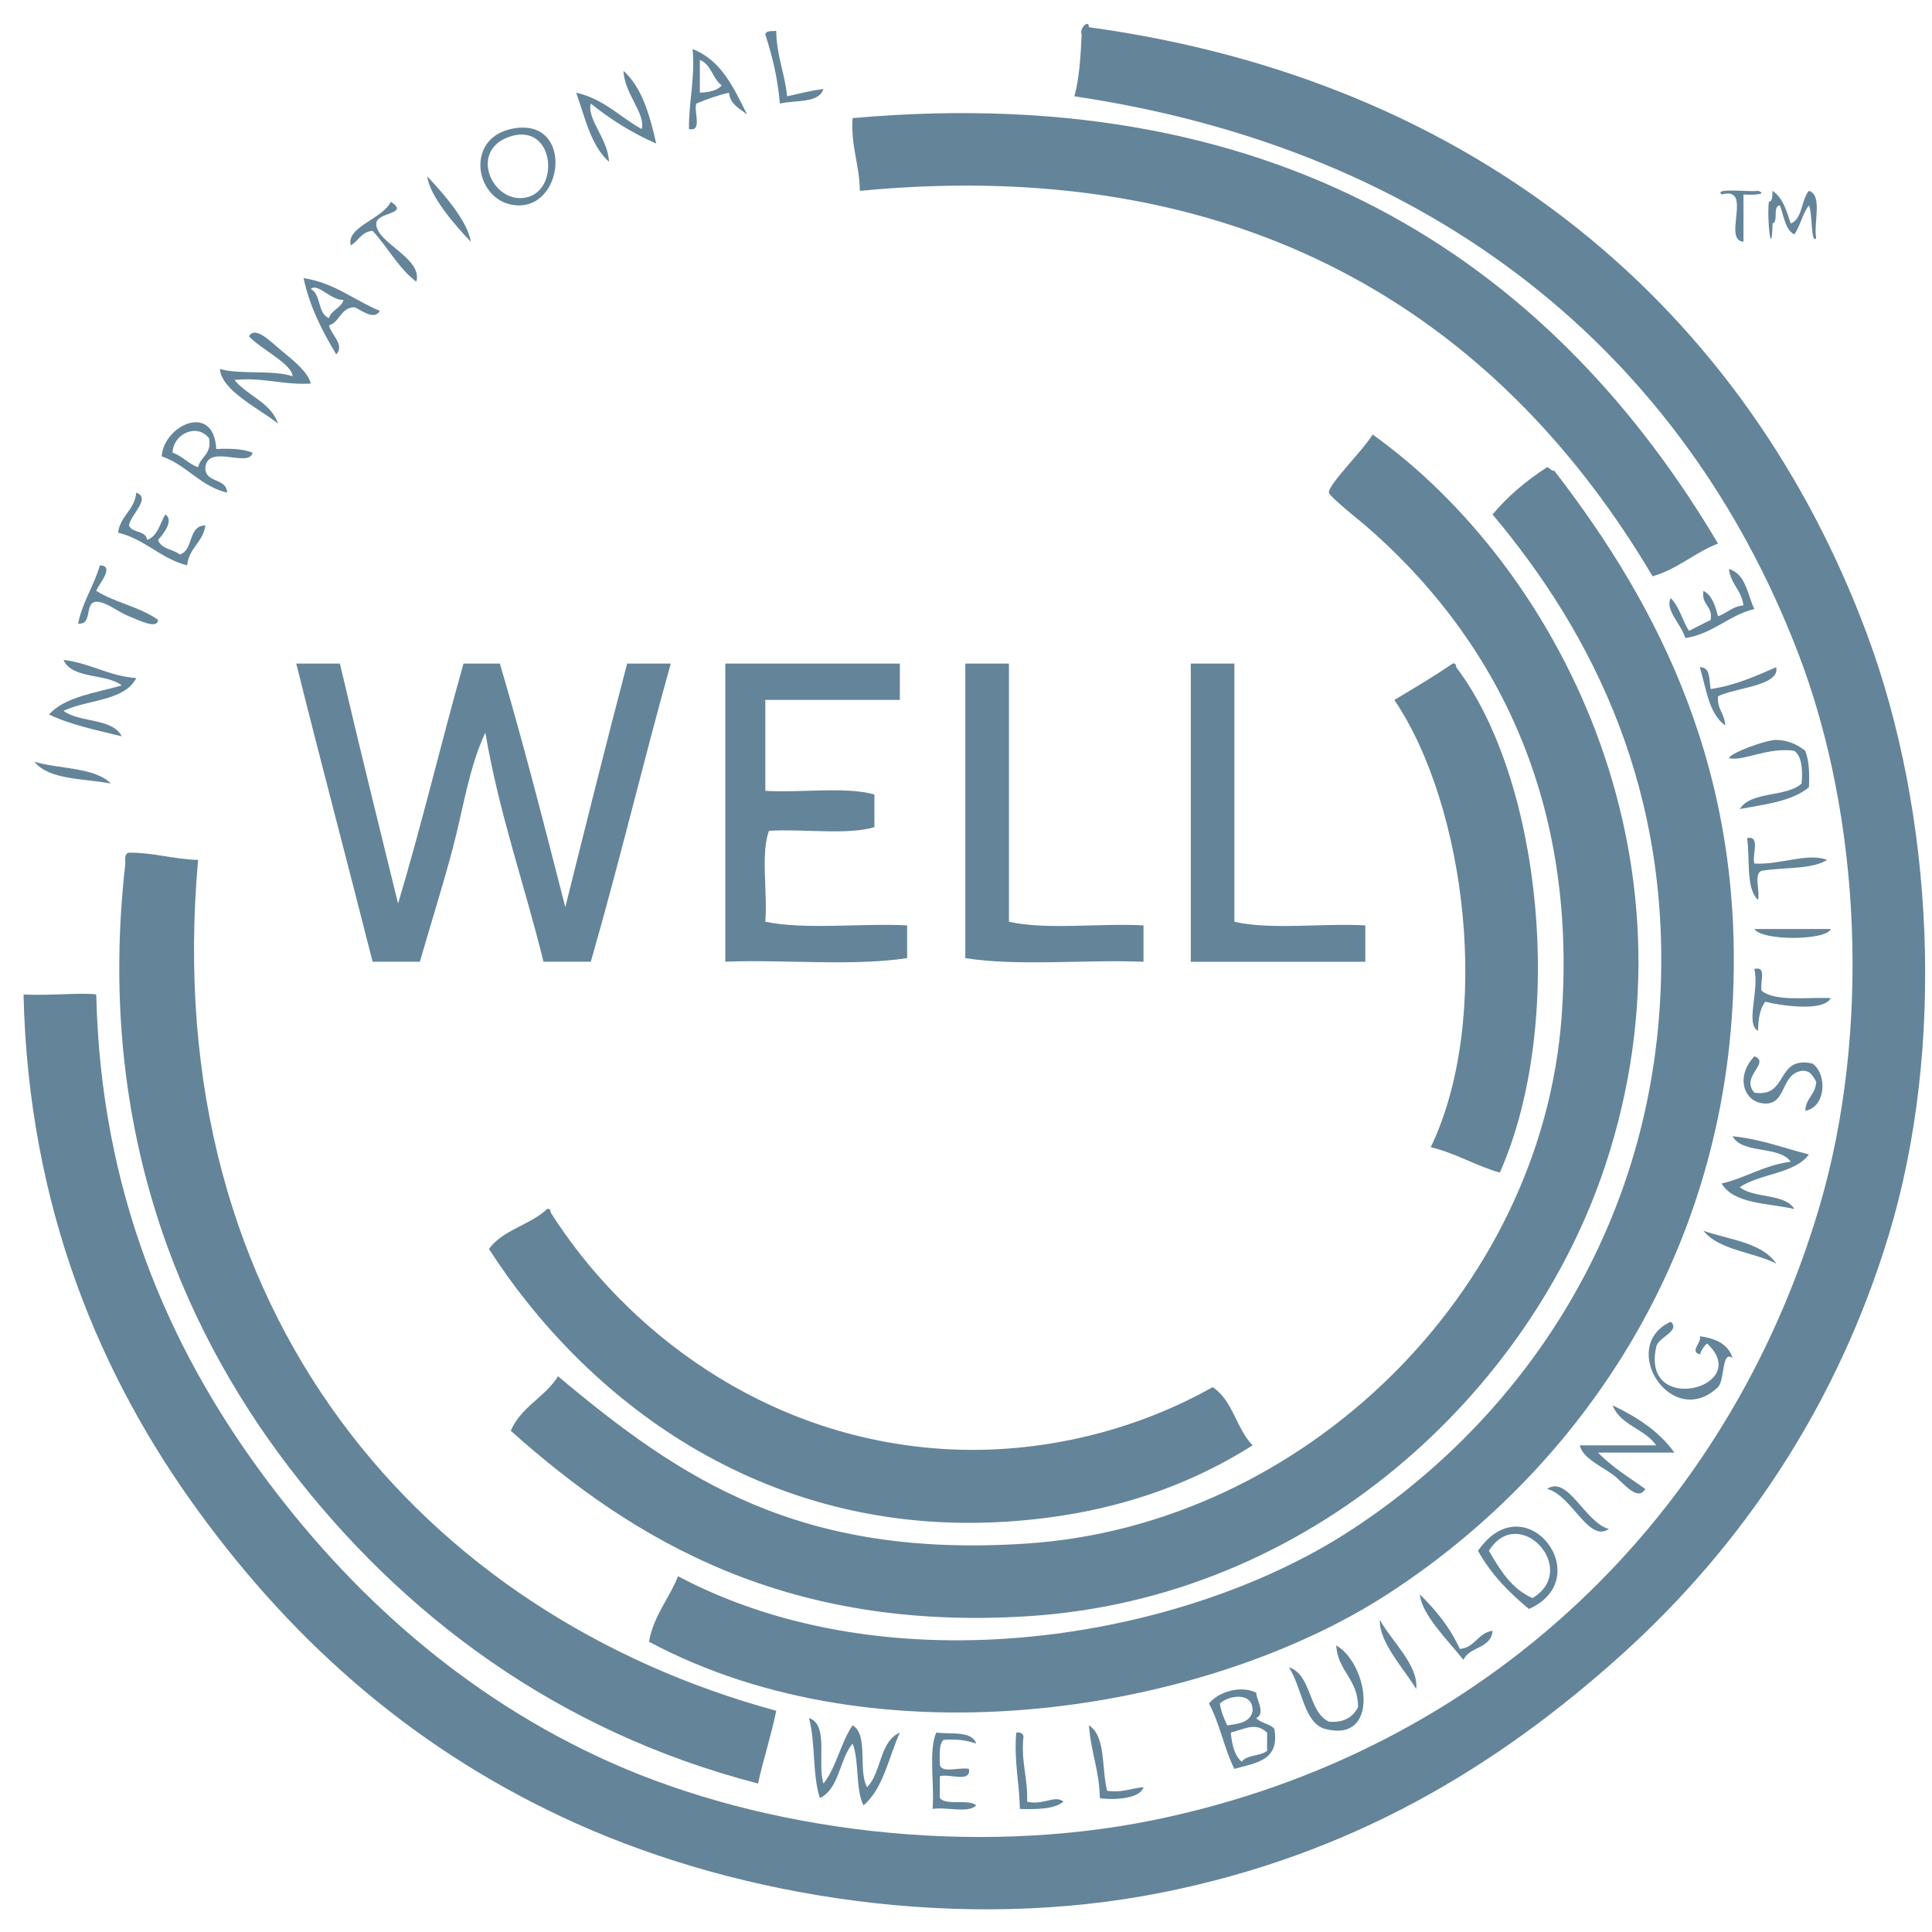
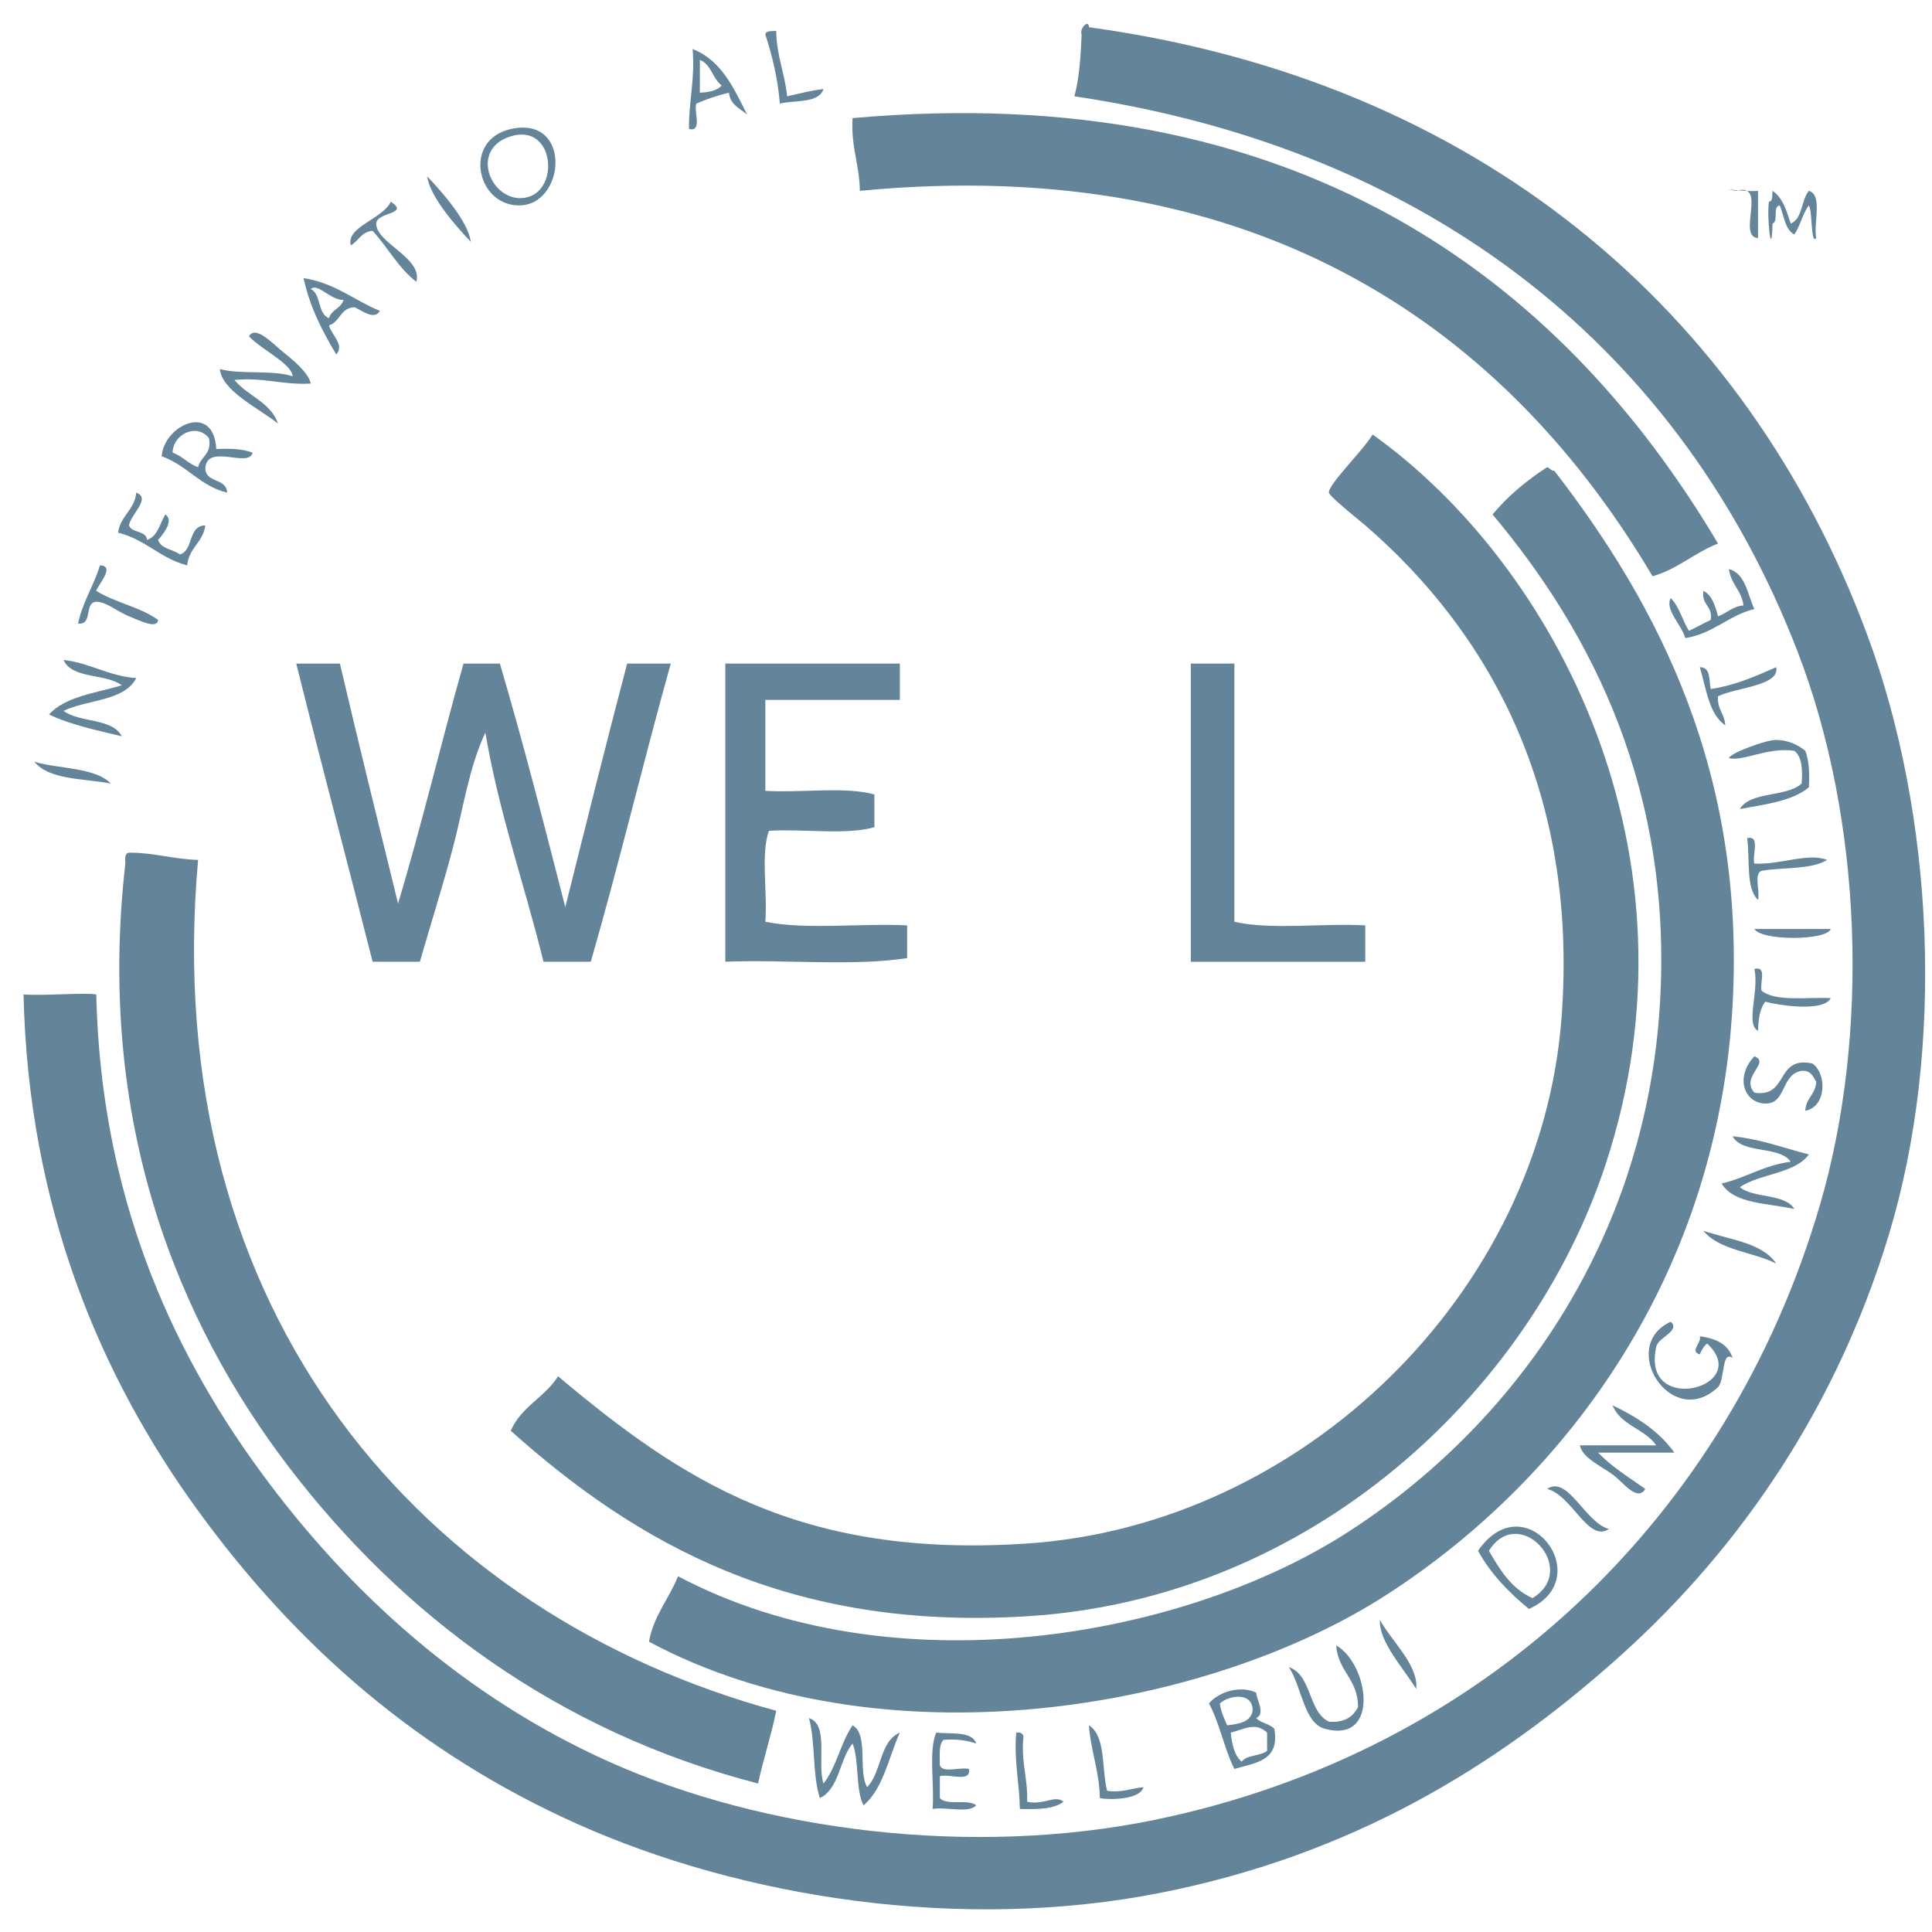
<svg xmlns="http://www.w3.org/2000/svg" version="1.1" id="Vrstva_1" x="0px" y="0px" width="100px" height="100px" viewBox="0 0 100 100" enable-background="new 0 0 100 100" xml:space="preserve">
  <g>
    <path fill-rule="evenodd" clip-rule="evenodd" fill="#648499" d="M56.363,1.409C76.481,4.168,90.399,16.056,96.641,32.84   c3.472,9.335,4.053,21.392,1.13,31.054c-2.664,8.804-7.566,16.124-13.929,21.833c-6.43,5.769-13.91,10.281-23.713,12.233   c-10.355,2.063-21.728,0.274-30.303-3.577c-8.102-3.636-14.442-9.13-19.573-16.186C5.206,71.262,1.472,62.52,1.218,51.473   c1.247,0.075,3.094-0.109,3.764,0c0.228,10.216,3.751,18.197,8.47,24.655c4.679,6.407,10.665,11.733,18.068,15.058   c8.075,3.624,18.848,4.938,28.232,3.012c17.19-3.533,29.742-15.766,34.442-31.808c2.603-8.884,2.192-19.971-1.13-28.608   C87.134,18.356,74.327,7.768,55.61,4.985c0.257-0.936,0.325-2.059,0.376-3.199C55.851,1.479,56.361,0.967,56.363,1.409z" />
    <path fill-rule="evenodd" clip-rule="evenodd" fill="#648499" d="M39.613,1.786c0.03-0.221,0.343-0.159,0.564-0.188   c0.017,1.3,0.444,2.191,0.565,3.387c0.62-0.133,1.204-0.302,1.882-0.376c-0.251,0.753-1.447,0.56-2.258,0.753   C40.255,4.03,39.966,2.875,39.613,1.786z" />
    <path fill-rule="evenodd" clip-rule="evenodd" fill="#648499" d="M35.849,2.539c1.493,0.578,2.126,2.014,2.822,3.388   c-0.377-0.313-0.875-0.505-0.94-1.129c-0.611,0.142-1.165,0.341-1.693,0.565C35.9,5.79,36.377,6.83,35.661,6.679   C35.645,5.22,35.985,4.118,35.849,2.539z M36.225,4.797c0.481-0.02,0.898-0.106,1.13-0.376c-0.474-0.341-0.536-1.096-1.13-1.318   C36.225,3.668,36.225,4.232,36.225,4.797z" />
-     <path fill-rule="evenodd" clip-rule="evenodd" fill="#648499" d="M30.58,5.362c-0.221,0.789,0.906,1.85,0.94,3.011   c-0.929-0.827-1.238-2.275-1.694-3.576c1.432,0.325,2.253,1.26,3.387,1.882c0.22-0.789-0.907-1.85-0.941-3.011   c0.958,0.862,1.358,2.281,1.694,3.764C32.698,6.88,31.591,6.168,30.58,5.362z" />
    <path fill-rule="evenodd" clip-rule="evenodd" fill="#648499" d="M88.924,28.135c-1.221,0.473-2.073,1.314-3.387,1.693   C78.063,17.205,65.362,7.874,44.506,9.878c-0.018-1.362-0.47-2.29-0.377-3.764C66.97,4.073,80.719,14.296,88.924,28.135z" />
    <path fill-rule="evenodd" clip-rule="evenodd" fill="#648499" d="M26.438,6.679c3.208-0.717,2.836,4.013,0.376,3.953   C24.641,10.577,23.97,7.231,26.438,6.679z M27.003,10.254c2.025-0.108,1.782-3.922-0.565-3.199   C24.303,7.714,25.376,10.341,27.003,10.254z" />
    <path fill-rule="evenodd" clip-rule="evenodd" fill="#648499" d="M22.109,9.126c0.869,0.909,2.121,2.367,2.258,3.388   C23.5,11.604,22.248,10.146,22.109,9.126z" />
-     <path fill-rule="evenodd" clip-rule="evenodd" fill="#648499" d="M90.995,9.878c0.607,0.216-0.506,0.213-0.753,0.188   c0,0.815,0,1.631,0,2.447c-1.115-0.078,0.527-2.912-1.13-2.447C88.704,9.706,90.488,9.948,90.995,9.878z" />
+     <path fill-rule="evenodd" clip-rule="evenodd" fill="#648499" d="M90.995,9.878c0,0.815,0,1.631,0,2.447c-1.115-0.078,0.527-2.912-1.13-2.447C88.704,9.706,90.488,9.948,90.995,9.878z" />
    <path fill-rule="evenodd" clip-rule="evenodd" fill="#648499" d="M91.747,9.878c0.527,0.351,0.727,1.031,0.941,1.694   c0.624-0.254,0.534-1.222,0.941-1.694c0.723,0.219,0.233,1.649,0.376,2.447c-0.287,0.335-0.18-1.315-0.376-1.694   c-0.331,0.424-0.447,1.059-0.754,1.506c-0.491-0.262-0.533-0.973-0.753-1.506c-0.391,0.049-0.051,0.827-0.376,0.941   c-0.047,1.994-0.303-0.282-0.188-1.13C91.779,10.413,91.719,10.1,91.747,9.878z" />
    <path fill-rule="evenodd" clip-rule="evenodd" fill="#648499" d="M20.228,10.442c1.013,0.66-0.739,0.518-0.753,1.13   c-0.023,1.002,2.429,1.783,2.071,3.011c-0.923-0.708-1.477-1.785-2.258-2.635c-0.583,0.045-0.732,0.524-1.129,0.753   C17.896,11.745,19.805,11.34,20.228,10.442z" />
    <path fill-rule="evenodd" clip-rule="evenodd" fill="#648499" d="M15.711,14.396c1.632,0.249,2.614,1.15,3.952,1.694   c-0.309,0.536-1.021-0.09-1.318-0.188c-0.727,0.024-0.742,0.762-1.317,0.94c0.125,0.505,0.826,1,0.377,1.505   C16.702,17.168,16.05,15.938,15.711,14.396z M17.028,16.466c0.128-0.437,0.625-0.504,0.753-0.941   c-0.663,0.026-1.342-0.903-1.694-0.565C16.632,15.23,16.431,16.247,17.028,16.466z" />
    <path fill-rule="evenodd" clip-rule="evenodd" fill="#648499" d="M16.087,19.854c-1.463,0.083-2.425-0.335-3.953-0.188   c0.677,0.83,1.87,1.142,2.258,2.258c-1.028-0.81-2.914-1.699-3.011-2.823c1.08,0.301,2.731,0.029,3.766,0.376   c-0.042-0.652-1.625-1.385-2.259-2.07c0.329-0.587,1.199,0.351,1.693,0.752C15.175,18.642,15.955,19.268,16.087,19.854z" />
    <path fill-rule="evenodd" clip-rule="evenodd" fill="#648499" d="M11.193,23.242c0.727-0.038,1.387-0.007,1.882,0.188   c-0.188,0.811-2.296-0.469-2.446,0.753c-0.037,0.852,1.103,0.526,1.128,1.317c-1.414-0.343-2.083-1.428-3.388-1.882   C8.48,22.003,11.071,20.805,11.193,23.242z M8.935,23.43c0.515,0.176,0.803,0.578,1.319,0.753c0.124-0.566,0.721-0.657,0.564-1.506   C10.167,21.871,8.945,22.488,8.935,23.43z" />
    <path fill-rule="evenodd" clip-rule="evenodd" fill="#648499" d="M26.438,74.058c0.52-1.236,1.772-1.741,2.447-2.822   c6.379,5.363,12.526,9.446,24.279,8.656c14.26-0.955,26.623-12.949,27.667-27.29c0.849-11.653-3.768-19.88-10.163-25.408   c-0.229-0.196-1.854-1.491-1.884-1.693c-0.055-0.413,1.845-2.266,2.26-3.012c9.443,6.741,17.375,21.729,12.045,37.831   c-3.862,11.673-15.155,22.42-29.925,23.338C40.774,84.427,32.899,79.83,26.438,74.058z" />
    <path fill-rule="evenodd" clip-rule="evenodd" fill="#648499" d="M33.59,84.974c0.254-1.376,1.042-2.22,1.505-3.388   c11.046,5.85,26.065,3.242,34.631-2.258c8.643-5.55,15.428-15.082,16.187-27.291c0.686-11.042-3.466-19.226-8.658-25.408   c0.798-0.959,1.755-1.758,2.823-2.446c0.152,0.035,0.188,0.189,0.377,0.188c5.394,6.984,9.889,15.617,9.222,27.666   c-0.76,13.712-8.347,24.325-17.88,30.49C62.399,88.604,45.598,91.4,33.59,84.974z" />
    <path fill-rule="evenodd" clip-rule="evenodd" fill="#648499" d="M7.052,25.5c0.791,0.284-0.289,1.126-0.376,1.693   c0.149,0.417,0.885,0.246,0.94,0.753c0.556-0.197,0.655-0.852,0.942-1.318c0.484,0.317-0.16,1.08-0.376,1.318   c0.151,0.476,0.775,0.479,1.129,0.753c0.724-0.217,0.396-1.485,1.318-1.506c-0.118,0.889-0.854,1.154-0.942,2.071   c-1.395-0.361-2.165-1.349-3.576-1.694C6.229,26.684,6.966,26.416,7.052,25.5z" />
    <path fill-rule="evenodd" clip-rule="evenodd" fill="#648499" d="M5.171,29.264c0.822,0.017-0.101,1.013-0.189,1.318   c0.959,0.608,2.298,0.84,3.2,1.505c-0.045,0.504-0.956,0.025-1.506-0.188c-0.552-0.215-1.199-0.766-1.694-0.753   c-0.646,0.043-0.159,1.221-0.941,1.129C4.28,31.134,4.857,30.331,5.171,29.264z" />
    <path fill-rule="evenodd" clip-rule="evenodd" fill="#648499" d="M89.488,29.453c0.878,0.25,0.953,1.307,1.317,2.07   c-1.358,0.335-2.114,1.274-3.575,1.505c-0.188-0.697-1.073-1.465-0.754-2.069c0.446,0.434,0.603,1.154,0.942,1.693   c0.385-0.179,0.744-0.383,1.127-0.564c0.123-0.749-0.496-0.757-0.376-1.505c0.456,0.234,0.61,0.771,0.754,1.317   c0.472-0.157,0.739-0.516,1.318-0.564C90.146,30.551,89.583,30.236,89.488,29.453z" />
    <path fill-rule="evenodd" clip-rule="evenodd" fill="#648499" d="M3.289,34.158c1.404,0.164,2.307,0.83,3.764,0.94   c-0.618,1.202-2.535,1.104-3.764,1.695c0.818,0.625,2.526,0.359,3.012,1.317c-1.313-0.319-2.665-0.598-3.764-1.13   c0.832-0.922,2.405-1.106,3.764-1.505C5.491,34.841,3.723,35.165,3.289,34.158z" />
    <path fill-rule="evenodd" clip-rule="evenodd" fill="#648499" d="M15.334,34.346c0.753,0,1.505,0,2.259,0   c0.976,4.167,1.995,8.292,3.011,12.422c1.218-4.052,2.226-8.313,3.387-12.422c0.627,0,1.255,0,1.882,0   c1.215,4.117,2.3,8.364,3.387,12.609c1.053-4.218,2.104-8.436,3.201-12.609c0.751,0,1.505,0,2.258,0   c-1.427,5.098-2.678,10.371-4.14,15.433c-0.815,0-1.632,0-2.447,0c-0.978-3.98-2.288-7.625-3.011-11.857   c-0.859,1.829-1.144,3.953-1.695,6.022c-0.521,1.96-1.155,3.953-1.693,5.835c-0.815,0-1.631,0-2.447,0   C17.982,44.622,16.623,39.519,15.334,34.346z" />
    <path fill-rule="evenodd" clip-rule="evenodd" fill="#648499" d="M37.542,34.346c3.011,0,6.022,0,9.034,0c0,0.627,0,1.255,0,1.882   c-2.321,0-4.643,0-6.963,0c0,1.567,0,3.136,0,4.705c1.831,0.114,4.125-0.235,5.646,0.188c0,0.564,0,1.129,0,1.694   c-1.459,0.423-3.689,0.075-5.458,0.188c-0.438,1.193-0.065,3.198-0.188,4.706c2.08,0.43,4.949,0.069,7.34,0.188   c0,0.564,0,1.128,0,1.693c-2.767,0.433-6.331,0.067-9.411,0.188C37.542,44.635,37.542,39.49,37.542,34.346z" />
-     <path fill-rule="evenodd" clip-rule="evenodd" fill="#648499" d="M49.964,34.346c0.753,0,1.506,0,2.259,0c0,4.454,0,8.909,0,13.364   c1.946,0.438,4.704,0.063,6.964,0.188c0,0.627,0,1.254,0,1.882c-3.017-0.121-6.519,0.244-9.223-0.188   C49.964,44.509,49.964,39.427,49.964,34.346z" />
    <path fill-rule="evenodd" clip-rule="evenodd" fill="#648499" d="M61.635,34.346c0.751,0,1.504,0,2.257,0c0,4.454,0,8.909,0,13.364   c1.883,0.438,4.58,0.063,6.776,0.188c0,0.627,0,1.254,0,1.882c-3.011,0-6.022,0-9.033,0C61.635,44.635,61.635,39.49,61.635,34.346z   " />
-     <path fill-rule="evenodd" clip-rule="evenodd" fill="#648499" d="M77.631,60.695c-1.266-0.365-2.265-0.998-3.574-1.317   c3.195-6.663,1.829-17.65-1.884-23.149c1.021-0.611,2.049-1.215,3.012-1.882c0.16-0.034,0.178,0.073,0.188,0.188   C79.771,40.315,81.099,52.845,77.631,60.695z" />
    <path fill-rule="evenodd" clip-rule="evenodd" fill="#648499" d="M87.982,34.534c0.572-0.006,0.47,0.661,0.563,1.13   c1.311-0.198,2.339-0.674,3.39-1.13c0.21,0.967-2.088,1.046-3.012,1.506c-0.05,0.677,0.348,0.907,0.377,1.505   C88.446,36.957,88.318,35.641,87.982,34.534z" />
    <path fill-rule="evenodd" clip-rule="evenodd" fill="#648499" d="M93.63,40.746c-0.847,0.72-2.251,0.887-3.577,1.128   c0.572-0.935,2.415-0.597,3.199-1.318c0.061-0.75,0.011-1.391-0.376-1.693c-1.345-0.213-2.687,0.571-3.388,0.376   c0.089-0.272,1.938-0.949,2.447-0.941c0.608,0.008,1.115,0.247,1.506,0.564C93.636,39.358,93.667,40.017,93.63,40.746z" />
    <path fill-rule="evenodd" clip-rule="evenodd" fill="#648499" d="M1.783,39.427c1.21,0.375,3.138,0.28,3.953,1.129   C4.311,40.286,2.531,40.373,1.783,39.427z" />
    <path fill-rule="evenodd" clip-rule="evenodd" fill="#648499" d="M90.43,43.38c0.716-0.15,0.239,0.89,0.376,1.317   c1.315,0.083,2.756-0.578,3.765-0.188c-0.809,0.509-2.266,0.369-3.389,0.564c-0.424,0.141-0.072,1.056-0.187,1.506   C90.349,45.97,90.591,44.475,90.43,43.38z" />
    <path fill-rule="evenodd" clip-rule="evenodd" fill="#648499" d="M10.253,44.509C8.15,68.091,22.038,83.617,40.178,88.55   c-0.262,1.307-0.663,2.474-0.941,3.765c-10.405-2.689-18.441-8.734-24.28-16.373c-5.726-7.494-10-17.838-8.469-31.244   c-0.016-0.268-0.03-0.533,0.188-0.564C7.995,44.13,8.97,44.475,10.253,44.509z" />
    <path fill-rule="evenodd" clip-rule="evenodd" fill="#648499" d="M90.806,48.085c1.317,0,2.636,0,3.953,0   C94.556,48.684,91.201,48.713,90.806,48.085z" />
    <path fill-rule="evenodd" clip-rule="evenodd" fill="#648499" d="M90.806,50.155c0.681-0.179,0.262,0.741,0.376,1.129   c0.742,0.576,2.314,0.321,3.577,0.377c-0.373,0.741-2.702,0.369-3.387,0.188c-0.281,0.349-0.361,0.896-0.377,1.507   C90.329,53.002,91.067,51.306,90.806,50.155z" />
    <path fill-rule="evenodd" clip-rule="evenodd" fill="#648499" d="M90.806,54.673c0.865,0.328-0.746,1.048,0,1.882   c1.789,0.282,1.074-1.937,3.013-1.505c0.764,0.557,0.701,2.246-0.377,2.445c0.025-0.664,0.537-0.841,0.564-1.505   c-0.164-0.275-0.281-0.597-0.754-0.564c-1.086,0.176-0.778,1.719-1.88,1.693C90.27,57.094,89.791,55.752,90.806,54.673z" />
    <path fill-rule="evenodd" clip-rule="evenodd" fill="#648499" d="M89.677,58.813c1.481,0.15,2.651,0.612,3.953,0.941   c-0.746,1.012-2.532,0.982-3.577,1.694c0.721,0.595,2.326,0.309,2.823,1.129c-1.387-0.308-3.132-0.255-3.764-1.318   c1.271-0.297,2.186-0.95,3.576-1.128C92.092,59.282,90.184,59.749,89.677,58.813z" />
-     <path fill-rule="evenodd" clip-rule="evenodd" fill="#648499" d="M62.763,71.799c1.037,0.658,1.232,2.157,2.071,3.012   c-3.539,2.237-7.713,3.637-12.799,3.953c-12.762,0.793-21.852-6.537-26.726-14.117c0.703-0.989,2.143-1.243,3.011-2.069   c0.16-0.035,0.178,0.074,0.188,0.188c3.773,5.952,10.914,11.648,20.326,12.233C53.778,75.306,58.735,74.075,62.763,71.799z" />
    <path fill-rule="evenodd" clip-rule="evenodd" fill="#648499" d="M88.17,63.707c1.356,0.464,3.033,0.606,3.766,1.694   C90.724,64.793,88.982,64.714,88.17,63.707z" />
    <path fill-rule="evenodd" clip-rule="evenodd" fill="#648499" d="M86.477,68.413c0.533,0.483-0.682,0.811-0.753,1.315   c-0.799,3.604,5.062,2.082,2.636-0.188c-0.176,0.139-0.286,0.343-0.377,0.563c-0.552-0.158,0.112-0.604,0-0.94   c0.828,0.115,1.476,0.407,1.694,1.13c-0.571-0.436-0.394,1.139-0.753,1.505C86.521,74.075,83.72,69.681,86.477,68.413z" />
    <path fill-rule="evenodd" clip-rule="evenodd" fill="#648499" d="M83.467,72.74c1.275,0.607,2.415,1.35,3.199,2.448   c-1.318,0-2.636,0-3.953,0c0.709,0.733,1.604,1.281,2.447,1.88c-0.416,0.696-1.16-0.368-1.693-0.752   c-0.59-0.423-1.569-0.865-1.694-1.506c1.316,0,2.635,0,3.951,0C85.139,73.953,83.871,73.777,83.467,72.74z" />
    <path fill-rule="evenodd" clip-rule="evenodd" fill="#648499" d="M83.277,79.14c-1.066,0.733-1.93-1.776-3.199-2.071   C81.147,76.331,82.042,78.811,83.277,79.14z" />
    <path fill-rule="evenodd" clip-rule="evenodd" fill="#648499" d="M79.138,83.28c-1.032-0.851-1.965-1.8-2.636-3.011   C78.947,76.723,82.73,81.675,79.138,83.28z M77.066,80.27c0.576,0.991,1.167,1.969,2.259,2.447   C81.793,81.216,78.614,77.785,77.066,80.27z" />
-     <path fill-rule="evenodd" clip-rule="evenodd" fill="#648499" d="M73.49,82.527c0.826,0.807,1.56,1.704,2.071,2.822   c0.804-0.074,0.923-0.832,1.693-0.94c-0.071,0.934-1.201,0.807-1.506,1.506C74.965,84.923,73.589,83.587,73.49,82.527z" />
    <path fill-rule="evenodd" clip-rule="evenodd" fill="#648499" d="M71.421,83.845c0.61,1.106,2.01,2.35,1.882,3.576   C72.655,86.353,71.371,84.993,71.421,83.845z" />
    <path fill-rule="evenodd" clip-rule="evenodd" fill="#648499" d="M69.161,85.163c1.687,0.977,2.284,5.065-0.563,4.328   c-1.107-0.286-1.189-2.102-1.883-3.199c1.208,0.423,0.973,2.29,2.069,2.823c0.816,0.062,1.248-0.259,1.507-0.754   C70.302,86.909,69.249,86.518,69.161,85.163z" />
    <path fill-rule="evenodd" clip-rule="evenodd" fill="#648499" d="M65.021,87.609c-0.001,0.336,0.507,1.094,0,1.316   c0.229,0.272,0.719,0.287,0.94,0.565c0.294,1.673-1.006,1.754-2.07,2.07c-0.525-1.042-0.761-2.374-1.316-3.388   C63.038,87.604,64.145,87.203,65.021,87.609z M63.139,88.174c0.062,0.44,0.226,0.778,0.377,1.129   c0.615-0.074,1.217-0.164,1.318-0.753C64.86,87.55,63.597,87.741,63.139,88.174z M63.704,89.68c0.061,0.63,0.194,1.186,0.564,1.506   c0.262-0.366,0.975-0.281,1.317-0.564c0-0.313,0-0.627,0-0.941C64.992,89.128,64.457,89.481,63.704,89.68z" />
    <path fill-rule="evenodd" clip-rule="evenodd" fill="#648499" d="M41.871,88.926c1.053,0.328,0.41,2.352,0.753,3.389   c0.667-0.839,0.892-2.119,1.505-3.012c0.844,0.474,0.267,2.369,0.754,3.2c0.75-0.757,0.636-2.374,1.693-2.823   c-0.587,1.294-0.858,2.906-1.881,3.764c-0.426-0.827-0.209-2.301-0.566-3.198c-0.688,0.816-0.676,2.333-1.692,2.822   C42.044,91.89,42.214,90.151,41.871,88.926z" />
    <path fill-rule="evenodd" clip-rule="evenodd" fill="#648499" d="M56.363,89.303c0.889,0.555,0.646,2.242,0.942,3.389   c0.802,0.11,1.244-0.136,1.882-0.188c-0.198,0.688-1.886,0.654-2.259,0.564C56.903,91.649,56.457,90.652,56.363,89.303z" />
    <path fill-rule="evenodd" clip-rule="evenodd" fill="#648499" d="M48.458,89.68c0.793,0.087,1.854-0.096,2.07,0.565   c-0.468-0.159-1.007-0.247-1.693-0.189c-0.258,0.242-0.186,0.817-0.188,1.316c0.141,0.426,1.057,0.075,1.506,0.189   c0.114,0.741-1.034,0.223-1.506,0.377c0,0.376,0,0.753,0,1.129c0.341,0.412,1.473,0.031,1.881,0.376   c-0.383,0.432-1.561,0.068-2.257,0.188C48.375,92.356,48.05,90.651,48.458,89.68z" />
    <path fill-rule="evenodd" clip-rule="evenodd" fill="#648499" d="M52.6,89.68c0.219-0.031,0.335,0.042,0.376,0.188   c-0.143,1.335,0.234,2.149,0.188,3.388c0.831,0.199,1.454-0.372,1.883,0c-0.49,0.389-1.358,0.399-2.259,0.376   C52.767,92.273,52.478,91.183,52.6,89.68z" />
  </g>
</svg>